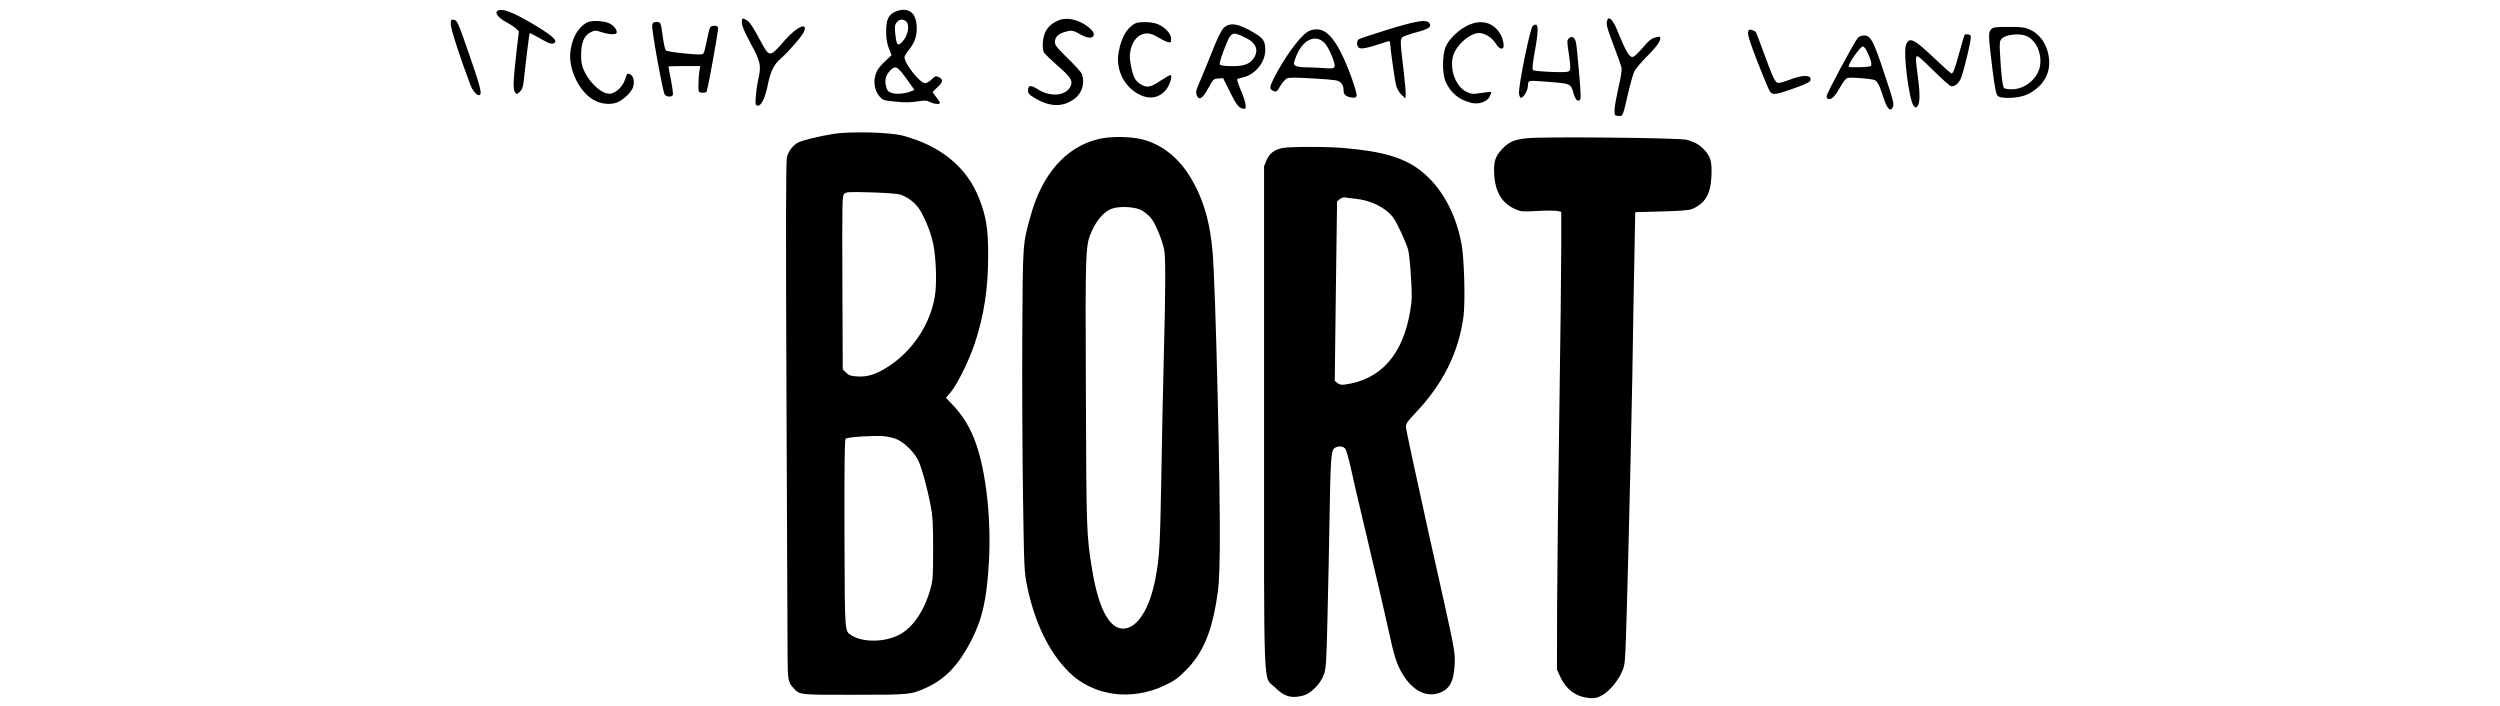
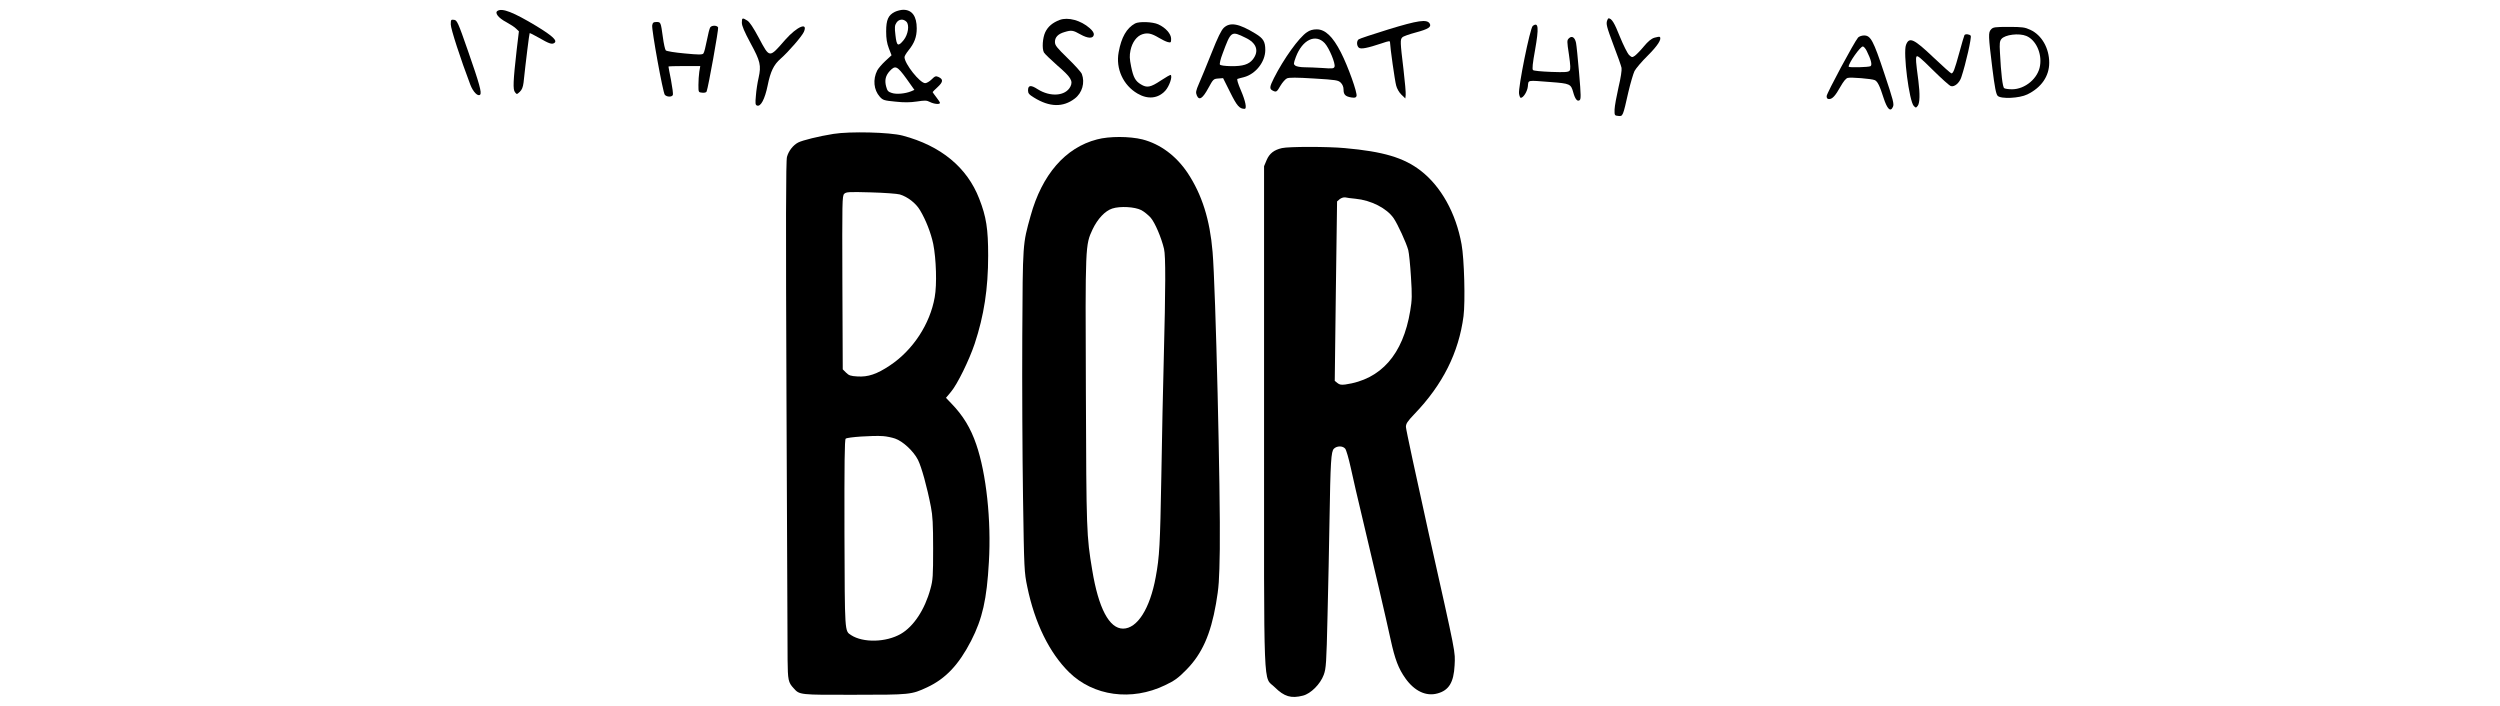
<svg xmlns="http://www.w3.org/2000/svg" version="1.0" width="100%" height="100mm" viewBox="0 0 1339 577" preserveAspectRatio="xMidYMid meet">
  <g transform="translate(0,577) scale(0.1,-0.1)" fill="#000000" stroke="none">
    <path d="M542 5681 c-25 -16 7 -58 72 -92 33 -18 70 -42 81 -54 l22 -21 -18 -151 c-29 -257 -32 -325 -14 -347 15 -19 15 -19 39 3 18 17 26 38 31 75 19 180 47 402 50 405 2 2 35 -15 74 -37 83 -48 106 -56 125 -45 33 18 -8 57 -144 140 -188 113 -279 149 -318 124z" />
    <path d="M3791 5673 c-54 -27 -71 -65 -71 -160 0 -59 6 -96 22 -138 l22 -57 -51 -47 c-27 -25 -57 -60 -66 -77 -37 -73 -29 -159 21 -215 25 -28 35 -31 127 -40 73 -8 121 -7 176 1 66 10 80 10 107 -4 33 -17 82 -22 82 -7 0 4 -13 25 -30 46 -16 21 -30 40 -30 42 0 2 19 21 42 42 45 42 46 63 5 82 -21 9 -28 7 -55 -20 -17 -17 -41 -31 -53 -31 -43 0 -169 159 -169 213 0 8 14 32 31 53 50 61 69 112 69 182 0 99 -38 152 -110 152 -19 0 -50 -8 -69 -17z m94 -80 c27 -26 15 -105 -22 -151 -46 -56 -57 -49 -67 40 -8 65 -6 81 8 102 19 30 56 34 81 9z m0 -465 l66 -93 -28 -12 c-47 -19 -120 -26 -157 -13 -30 9 -37 18 -46 52 -14 52 -5 90 30 128 45 48 60 41 135 -62z" />
    <path d="M2540 5584 c0 -25 21 -74 71 -167 81 -149 88 -182 66 -283 -9 -38 -19 -103 -22 -145 -6 -64 -5 -77 9 -82 30 -12 64 52 87 164 23 115 50 170 106 219 64 56 174 183 190 219 36 83 -55 45 -151 -63 -134 -153 -127 -154 -217 14 -45 84 -76 131 -95 142 -40 25 -44 23 -44 -18z" />
    <path d="M5139 5607 c-58 -22 -96 -54 -118 -100 -22 -46 -28 -135 -11 -166 5 -10 54 -57 108 -105 114 -98 132 -128 108 -175 -40 -77 -164 -86 -268 -20 -55 36 -78 33 -78 -10 0 -24 8 -34 49 -59 127 -79 238 -81 333 -8 61 46 85 130 58 201 -5 14 -57 72 -115 128 -90 88 -105 106 -105 134 0 39 26 66 79 81 56 17 69 15 129 -19 62 -35 105 -36 110 -3 2 14 -9 32 -34 54 -73 64 -177 92 -245 67z" />
    <path d="M9616 5604 c-11 -29 -6 -50 52 -205 33 -85 62 -168 65 -184 3 -18 -6 -81 -25 -160 -16 -71 -31 -152 -32 -180 -1 -49 0 -50 31 -53 37 -4 37 -4 82 196 17 73 40 150 50 171 11 21 60 79 109 127 80 80 115 134 98 152 -3 3 -23 0 -43 -6 -27 -8 -53 -30 -88 -72 -27 -33 -61 -67 -73 -76 -22 -15 -25 -14 -47 6 -13 12 -47 80 -76 151 -44 112 -67 149 -92 149 -3 0 -8 -7 -11 -16z" />
    <path d="M160 5570 c0 -36 79 -280 160 -493 22 -58 62 -99 80 -81 15 15 -6 90 -98 354 -84 242 -91 255 -116 258 -24 3 -26 1 -26 -38z" />
-     <path d="M1265 5582 c-66 -43 -109 -116 -125 -220 -26 -153 75 -358 205 -418 57 -27 129 -31 179 -10 49 21 113 82 126 122 14 42 5 91 -20 104 -27 14 -27 15 -45 -40 -18 -55 -67 -104 -113 -115 -64 -14 -169 74 -220 183 -22 47 -27 71 -26 137 0 98 26 157 79 182 33 16 39 16 88 0 59 -19 113 -22 122 -8 11 18 -18 60 -54 78 -54 26 -159 29 -196 5z" />
    <path d="M7825 5529 c-126 -39 -235 -75 -242 -81 -18 -14 -16 -53 2 -68 17 -14 71 -3 188 36 61 21 67 21 67 6 1 -40 39 -311 50 -351 6 -25 25 -58 43 -75 l32 -31 3 28 c2 15 -6 109 -18 210 -27 225 -28 244 -9 262 7 8 56 25 108 39 105 28 132 46 115 74 -23 36 -94 26 -339 -49z" />
    <path d="M1807 5563 c-6 -35 87 -548 103 -568 16 -19 59 -20 66 -1 3 7 -4 62 -15 120 -12 59 -21 109 -21 112 0 2 58 4 130 4 l130 0 -8 -47 c-4 -27 -7 -75 -7 -108 0 -60 0 -60 31 -63 19 -2 33 2 36 10 14 36 99 510 94 523 -7 18 -50 20 -64 2 -6 -7 -18 -55 -28 -107 -10 -52 -22 -101 -29 -108 -9 -10 -39 -10 -153 1 -78 7 -147 18 -154 25 -6 6 -17 55 -24 109 -17 123 -17 123 -53 123 -23 0 -30 -5 -34 -27z" />
    <path d="M5755 5578 c-69 -38 -112 -113 -134 -235 -25 -134 37 -270 154 -338 85 -50 169 -41 228 24 32 36 59 113 44 128 -3 3 -40 -18 -82 -46 -84 -56 -113 -61 -162 -31 -45 27 -62 57 -80 146 -13 64 -14 89 -5 133 14 66 51 116 97 131 43 14 75 7 135 -29 25 -15 57 -31 73 -35 25 -6 27 -4 27 27 0 40 -45 91 -105 118 -45 21 -158 25 -190 7z" />
-     <path d="M8475 5562 c-74 -36 -149 -107 -178 -170 -31 -67 -32 -226 -1 -293 42 -91 108 -145 208 -170 62 -15 129 8 152 53 8 16 13 32 10 35 -3 3 -39 0 -79 -7 -68 -11 -77 -11 -119 8 -100 44 -154 221 -100 327 41 82 136 155 201 155 43 0 105 -37 131 -80 26 -41 45 -54 62 -44 16 10 3 79 -22 119 -58 94 -157 119 -265 67z" />
    <path d="M6481 5543 c-21 -20 -50 -79 -101 -208 -40 -99 -85 -211 -102 -248 -26 -60 -28 -73 -18 -97 19 -45 48 -26 95 61 39 71 41 74 80 77 l40 3 58 -116 c55 -111 76 -135 118 -135 20 0 7 64 -30 150 -26 60 -35 93 -28 95 7 2 30 9 52 14 96 25 175 125 175 222 0 69 -16 95 -80 134 -136 83 -207 96 -259 48z m178 -82 c91 -43 112 -109 59 -177 -33 -41 -81 -56 -177 -55 -53 1 -88 6 -92 13 -4 6 5 46 21 87 70 189 71 190 189 132z" />
    <path d="M9007 5558 c-22 -17 -121 -507 -112 -555 3 -18 9 -33 14 -33 21 0 54 52 58 94 6 54 -11 50 187 35 157 -12 165 -15 184 -84 15 -55 33 -77 51 -65 13 7 13 36 -3 222 -10 117 -21 228 -25 247 -9 45 -34 62 -58 38 -17 -16 -17 -23 0 -134 13 -91 14 -120 5 -131 -10 -12 -39 -14 -150 -10 -80 3 -143 9 -149 15 -8 8 -3 55 17 165 32 182 28 231 -19 196z" />
    <path d="M12754 5529 c-23 -25 -22 -50 11 -318 19 -153 30 -210 43 -224 25 -28 178 -21 243 11 115 56 179 149 179 259 0 119 -61 226 -154 269 -45 21 -66 24 -177 24 -115 0 -128 -2 -145 -21z m289 -53 c77 -32 128 -140 112 -242 -15 -104 -122 -194 -229 -194 -28 0 -57 4 -64 9 -13 8 -26 117 -35 294 -4 71 -2 91 12 108 29 36 144 50 204 25z" />
    <path d="M7160 5506 c-66 -44 -190 -218 -269 -374 -36 -72 -38 -88 -12 -102 31 -16 35 -13 65 39 16 27 40 54 53 60 17 8 78 8 221 -1 183 -11 198 -14 219 -34 15 -15 23 -35 23 -57 0 -41 15 -56 64 -64 28 -4 37 -2 42 11 9 24 -69 243 -128 358 -66 129 -128 188 -197 188 -32 0 -57 -7 -81 -24z m146 -89 c36 -39 90 -168 80 -193 -6 -15 -17 -16 -98 -10 -50 3 -117 6 -148 6 -31 0 -64 6 -74 13 -16 12 -16 16 4 71 53 141 161 193 236 113z" />
-     <path d="M10767 5504 c-3 -20 19 -89 78 -241 46 -118 91 -225 100 -239 22 -34 48 -30 210 28 89 32 121 48 123 62 9 45 -59 47 -168 5 -44 -17 -88 -29 -98 -27 -23 4 -42 44 -113 238 -33 91 -63 170 -67 177 -4 6 -19 14 -33 18 -23 6 -27 3 -32 -21z" />
+     <path d="M10767 5504 z" />
    <path d="M12537 5483 c-3 -5 -22 -69 -42 -143 -39 -142 -50 -170 -65 -170 -5 0 -71 59 -146 130 -162 154 -199 171 -225 103 -25 -64 26 -462 64 -500 16 -16 18 -16 32 2 17 23 19 96 5 205 -21 159 -22 179 -16 196 6 15 31 -6 134 -108 70 -69 136 -129 148 -132 29 -9 70 26 85 72 37 110 86 328 77 340 -11 13 -44 16 -51 5z" />
    <path d="M11667 5463 c-31 -36 -257 -456 -257 -479 0 -17 6 -24 20 -24 27 0 51 26 94 103 24 42 44 67 59 70 26 7 194 -7 220 -18 23 -10 41 -46 72 -144 30 -93 57 -120 77 -75 11 23 3 54 -70 272 -90 272 -112 312 -166 312 -19 0 -40 -8 -49 -17z m71 -110 c35 -70 46 -114 31 -124 -15 -9 -179 -13 -179 -4 0 31 95 165 116 165 8 0 22 -17 32 -37z" />
    <path d="M3288 4675 c-119 -19 -252 -52 -287 -70 -41 -21 -79 -69 -92 -118 -9 -32 -10 -529 -4 -1997 5 -1075 9 -2027 9 -2115 2 -166 5 -185 50 -233 48 -54 46 -54 496 -53 458 0 466 1 595 61 152 71 259 185 360 381 92 180 128 337 145 644 20 340 -21 721 -103 960 -46 135 -108 237 -204 336 l-44 46 41 49 c53 63 149 260 194 394 76 230 110 449 110 720 0 218 -15 317 -73 465 -99 256 -313 433 -626 516 -104 28 -431 36 -567 14z m544 -495 c63 -19 131 -71 165 -129 48 -80 89 -186 108 -276 24 -120 31 -332 12 -435 -38 -219 -178 -433 -366 -558 -106 -71 -179 -96 -267 -90 -54 3 -69 8 -92 31 l-27 27 -3 709 c-2 663 -2 710 15 726 16 16 36 17 218 12 110 -3 217 -11 237 -17z m-39 -1996 c64 -22 151 -103 187 -174 29 -58 74 -219 106 -385 14 -71 18 -141 18 -340 0 -226 -2 -258 -22 -330 -46 -170 -138 -308 -242 -368 -121 -70 -309 -74 -407 -10 -53 35 -51 12 -54 832 -1 574 1 765 10 774 13 13 222 27 306 21 28 -2 72 -11 98 -20z" />
    <path d="M5444 4630 c-259 -67 -450 -288 -543 -625 -65 -234 -64 -214 -68 -985 -2 -388 1 -979 6 -1315 9 -597 10 -613 35 -734 61 -295 180 -538 341 -697 199 -196 511 -239 785 -107 80 38 108 59 175 127 127 129 198 287 242 540 23 134 27 185 31 446 6 448 -34 2140 -59 2430 -22 265 -87 469 -204 646 -94 140 -223 236 -369 274 -105 26 -272 27 -372 0z m362 -578 c23 -12 57 -40 77 -62 35 -41 87 -162 109 -255 14 -59 13 -315 -2 -895 -6 -217 -15 -651 -20 -965 -10 -562 -15 -658 -46 -824 -47 -258 -151 -421 -267 -421 -113 0 -201 167 -252 478 -47 281 -48 315 -52 1459 -5 1202 -5 1199 55 1328 41 86 102 151 161 170 65 21 184 14 237 -13z" />
-     <path d="M8963 4640 c-108 -11 -152 -30 -210 -92 -54 -60 -67 -102 -61 -207 9 -144 64 -234 176 -283 41 -18 57 -20 178 -13 73 4 146 4 163 0 l31 -7 0 -294 c0 -162 -7 -779 -16 -1372 -9 -592 -17 -1302 -18 -1577 l-1 -500 28 -61 c47 -101 126 -160 230 -171 44 -5 64 -1 101 16 57 28 126 104 164 181 26 51 31 74 36 172 10 170 44 1548 57 2253 5 341 13 784 17 985 l7 365 215 6 c137 3 226 10 245 18 111 46 156 120 163 270 5 116 -5 157 -56 213 -41 45 -76 65 -147 85 -61 16 -1155 27 -1302 13z" />
    <path d="M6956 4559 c-65 -15 -102 -44 -125 -98 l-21 -50 0 -2049 c0 -2332 -9 -2115 88 -2212 77 -76 133 -93 230 -68 64 16 142 94 170 170 19 52 22 90 31 485 6 235 13 583 16 773 8 488 13 568 36 591 24 24 71 25 92 1 9 -10 29 -80 46 -157 16 -77 60 -264 96 -415 83 -347 195 -827 230 -990 35 -161 64 -237 121 -317 74 -104 169 -149 262 -123 93 25 133 90 140 230 5 117 17 59 -213 1085 -101 457 -185 845 -185 864 0 27 12 45 69 105 232 241 363 503 402 801 15 117 6 469 -16 587 -46 256 -168 474 -335 603 -138 106 -305 156 -620 184 -138 13 -460 13 -514 0z m601 -414 c128 -12 257 -78 313 -160 32 -47 103 -200 119 -260 6 -22 16 -120 22 -217 10 -155 9 -191 -6 -280 -59 -357 -239 -561 -531 -602 -32 -4 -47 -2 -64 12 l-22 18 9 734 10 733 22 19 c13 10 33 16 45 14 11 -3 49 -8 83 -11z" />
  </g>
</svg>